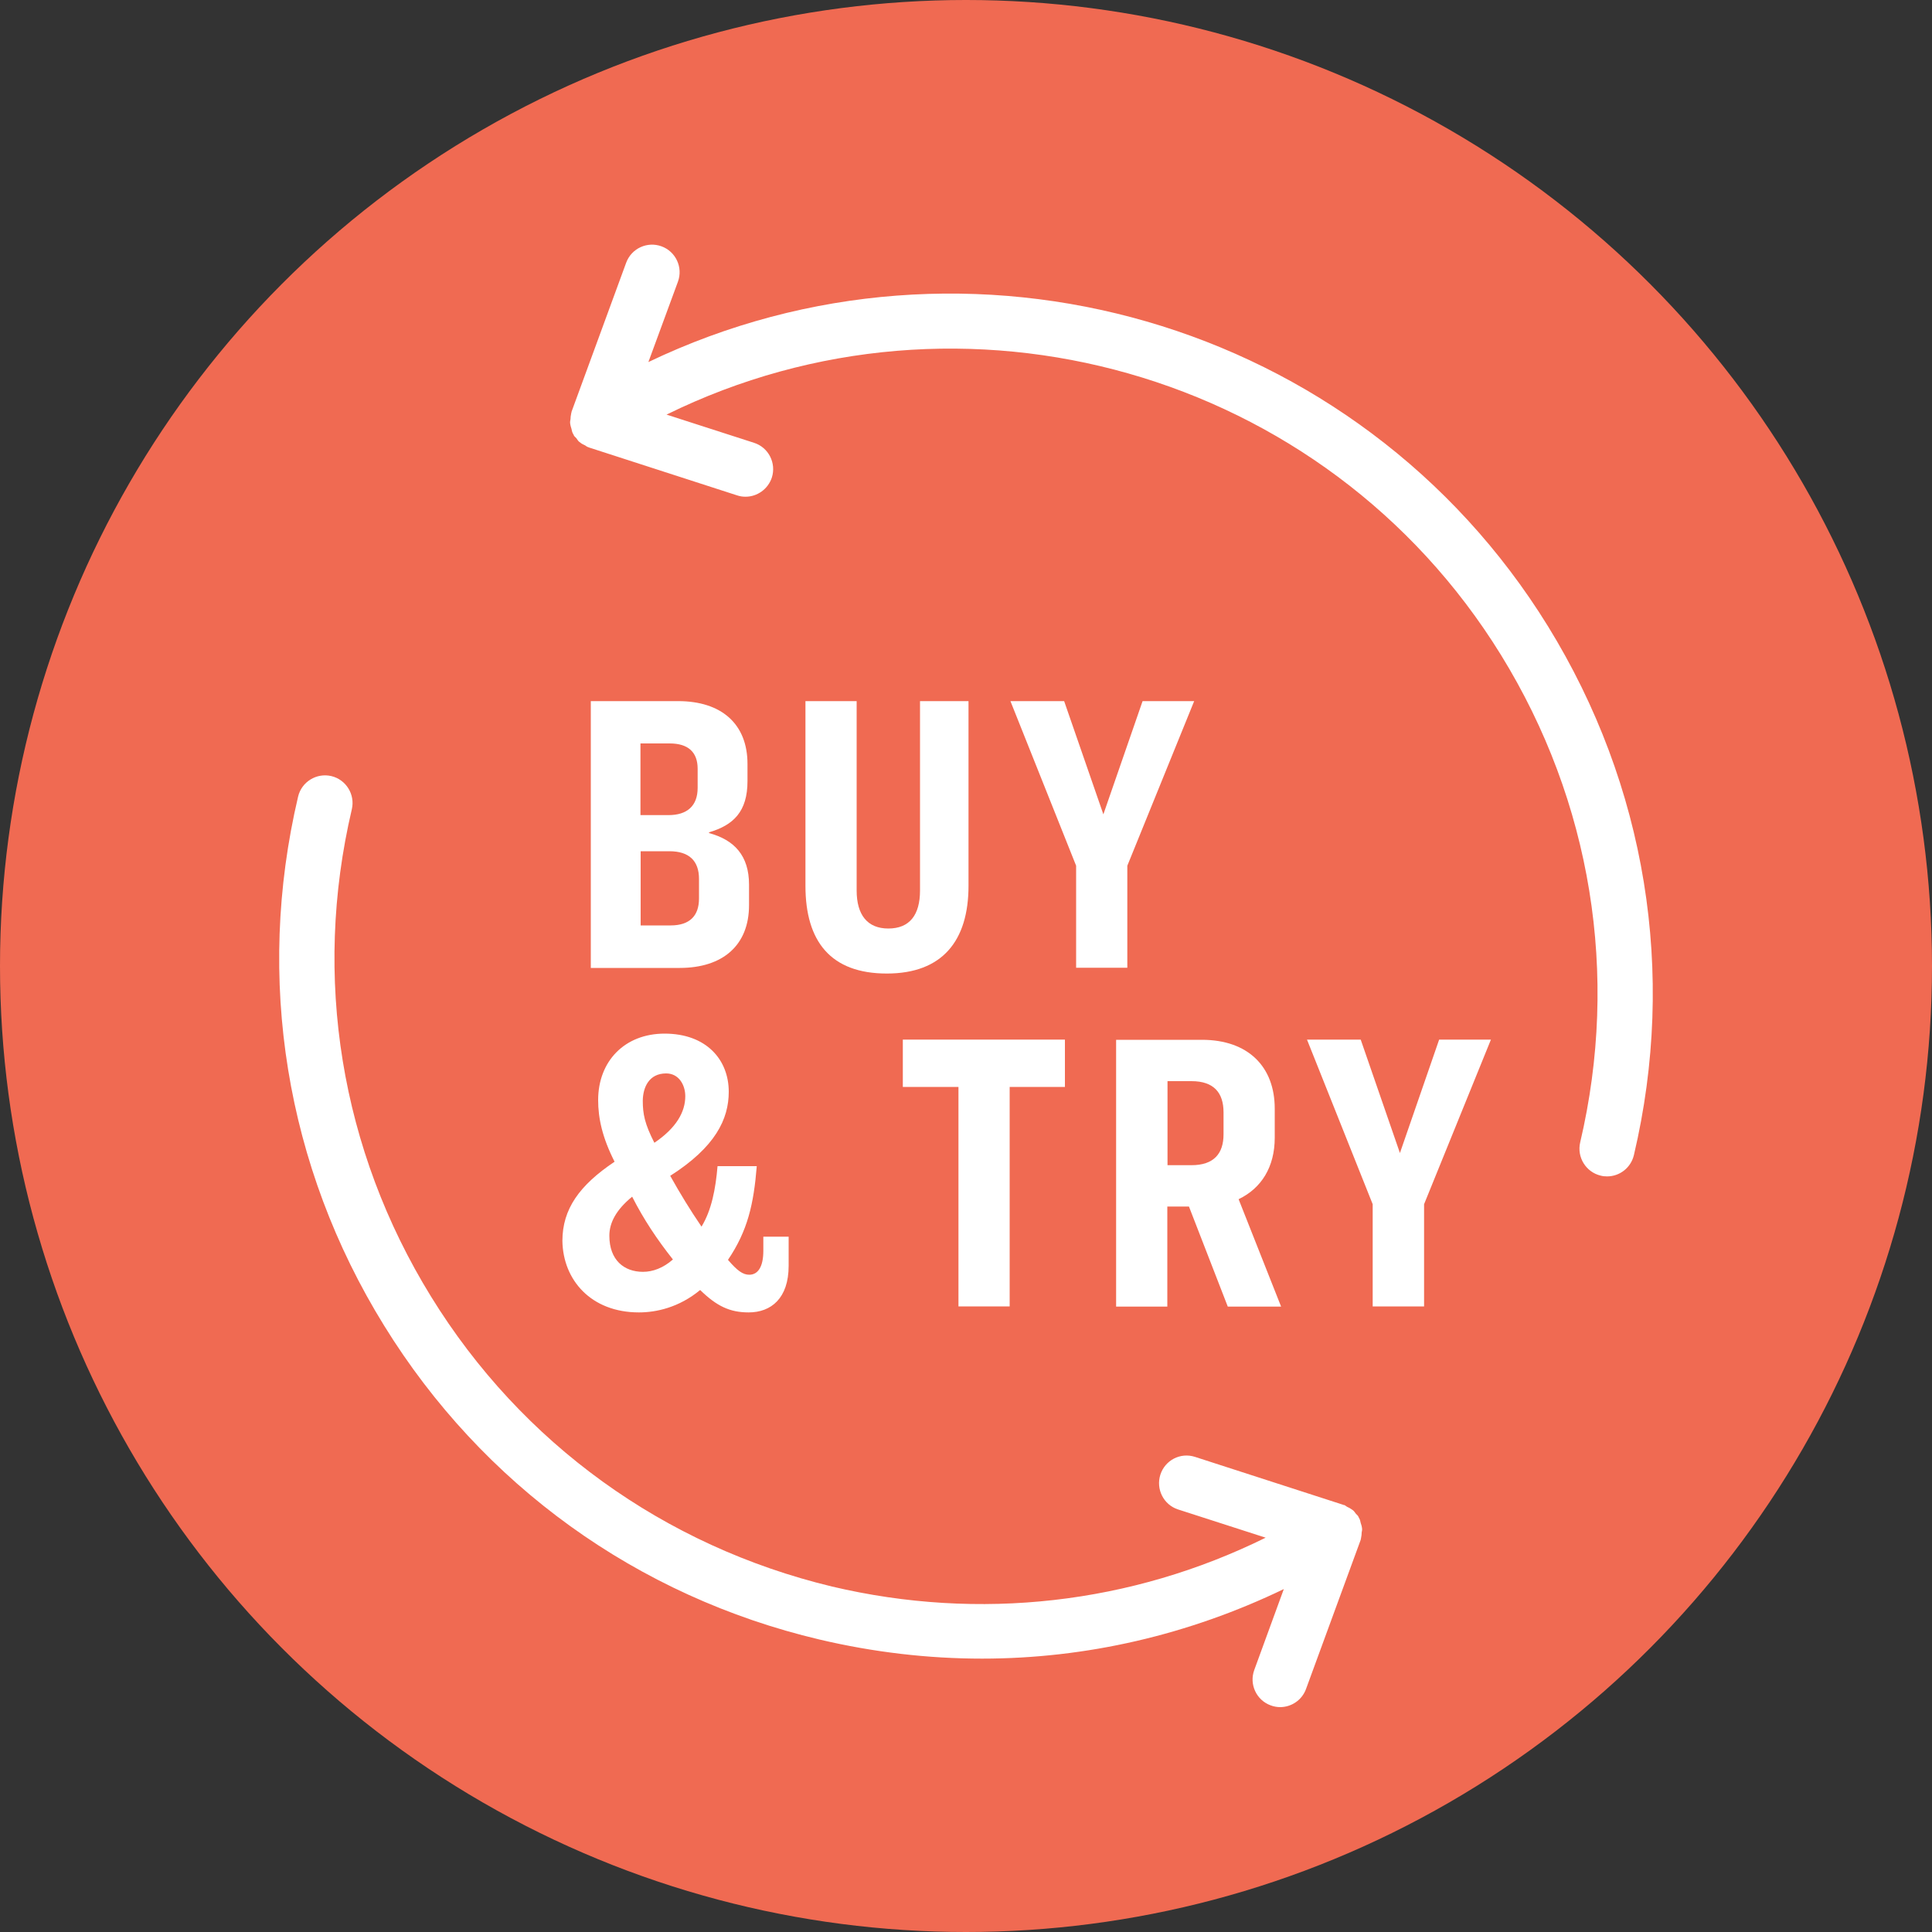
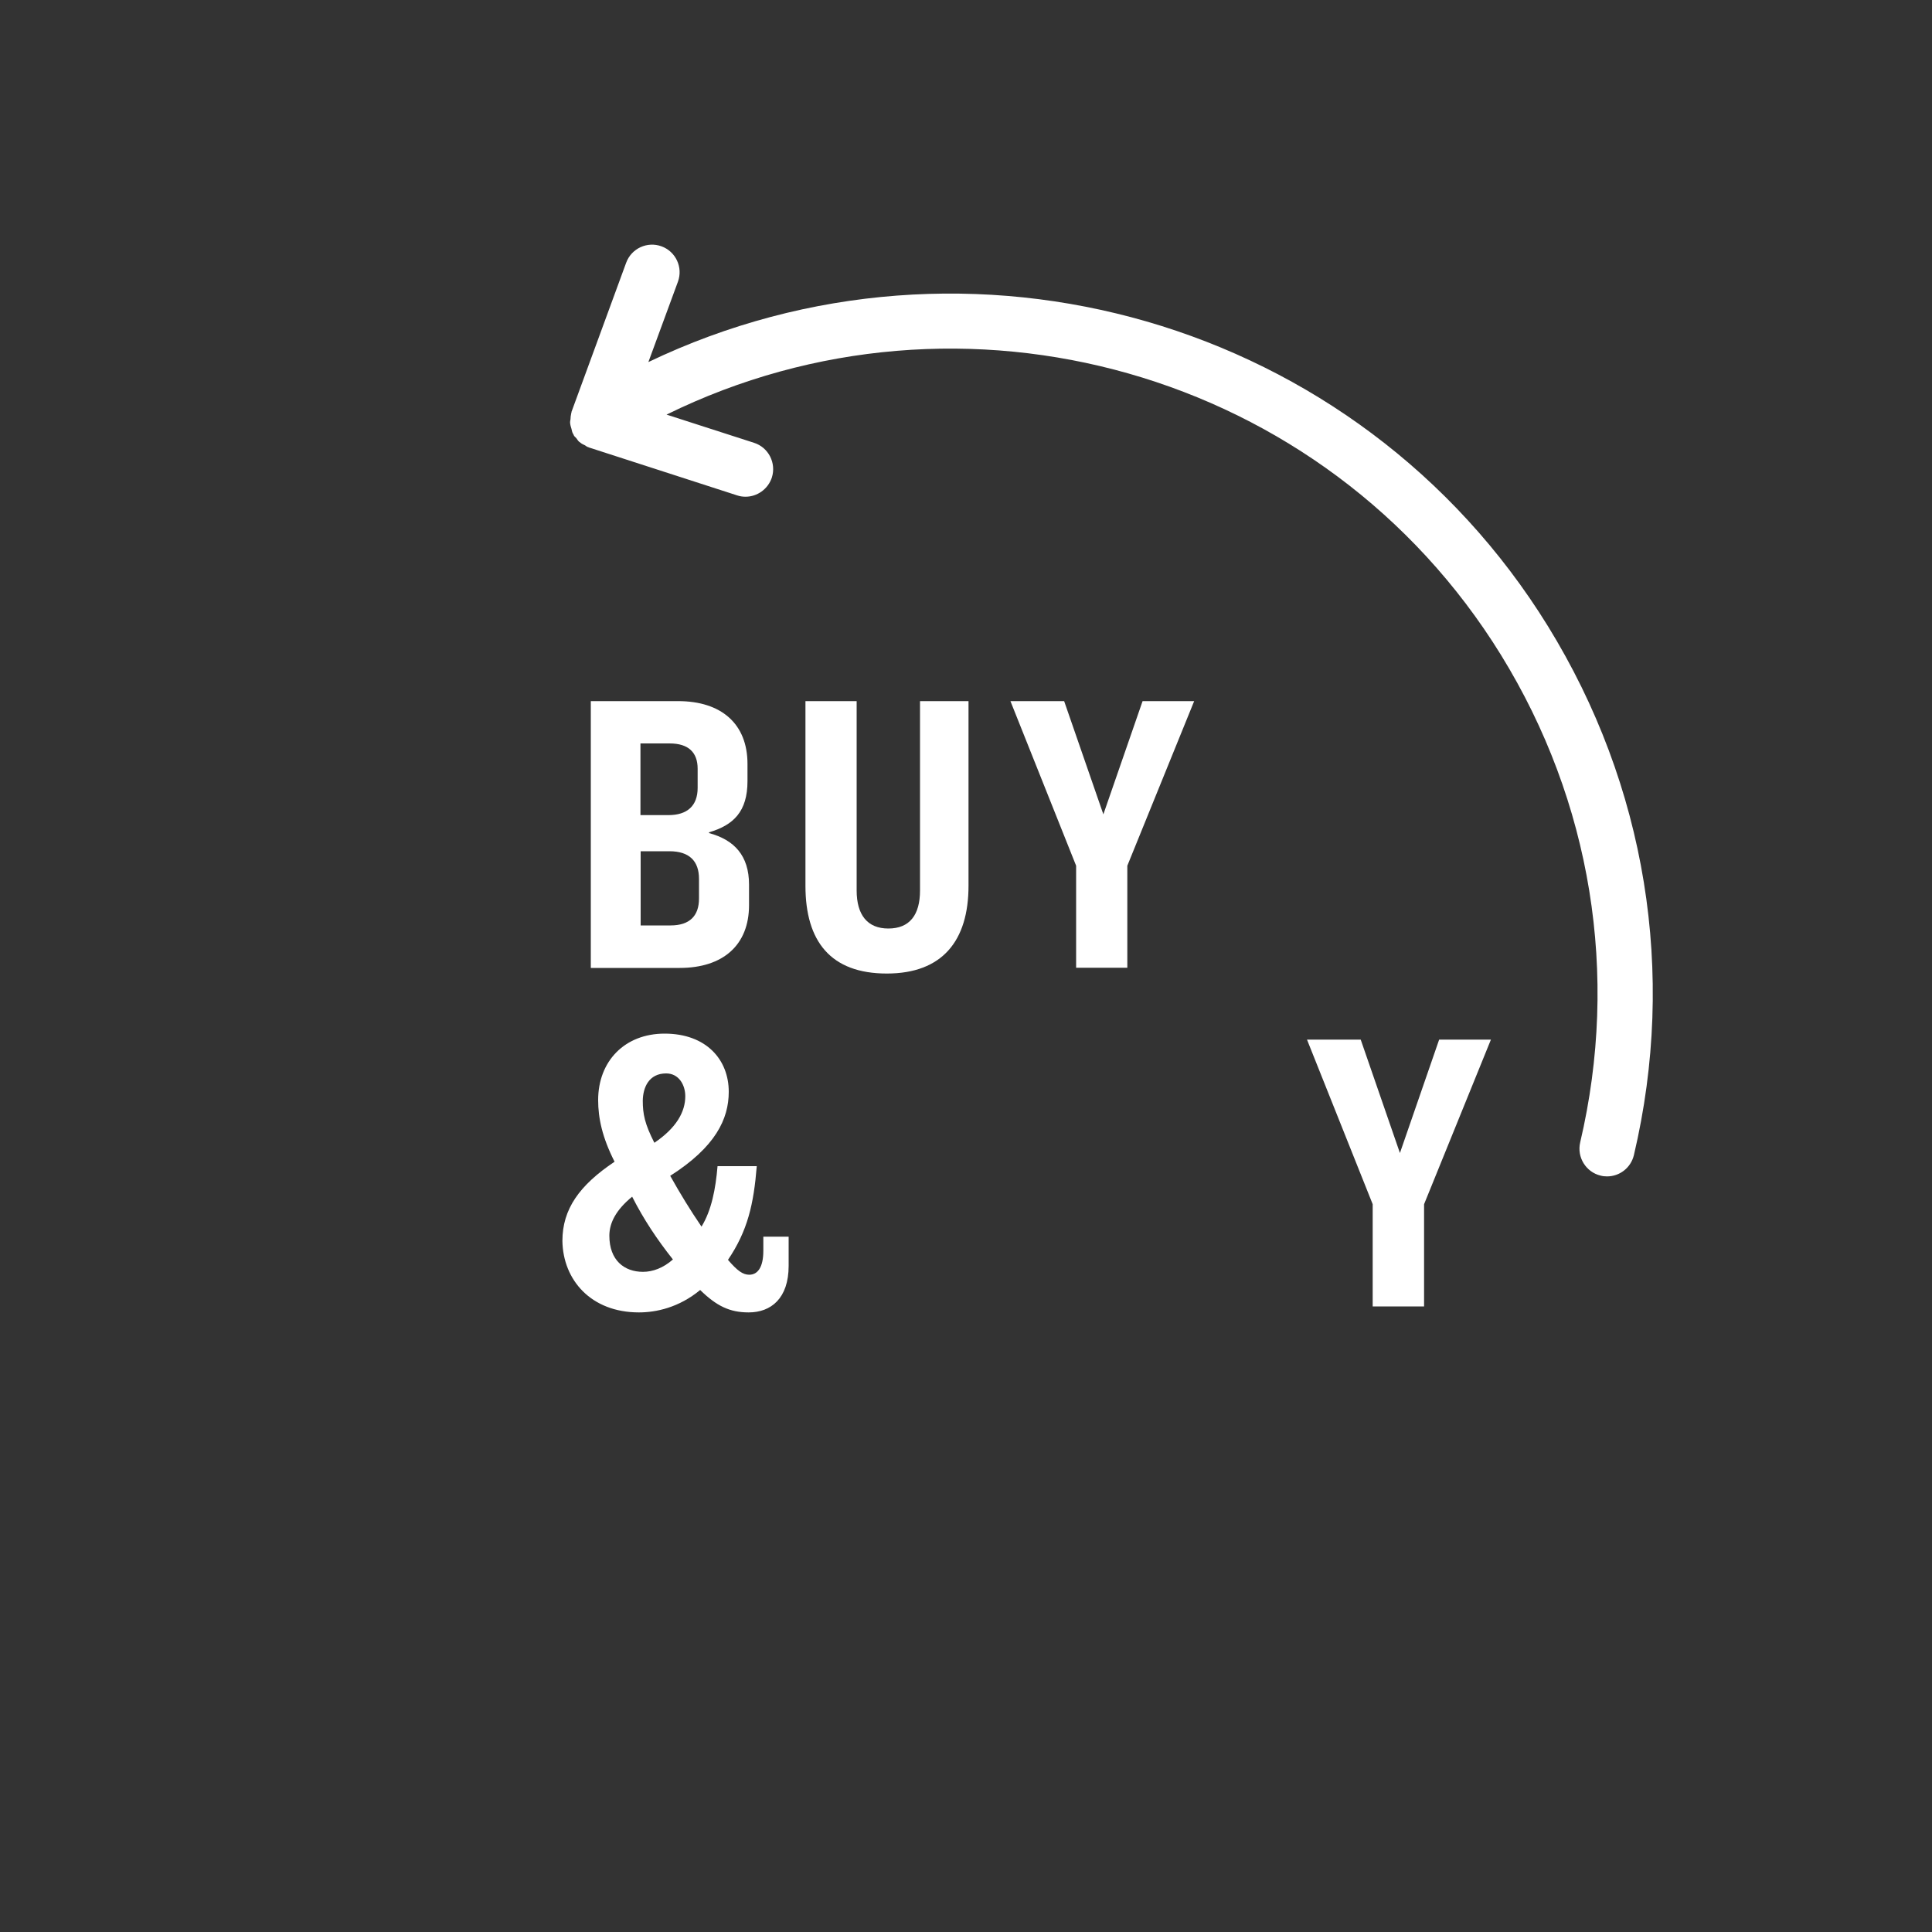
<svg xmlns="http://www.w3.org/2000/svg" version="1.1" id="Layer_1" x="0px" y="0px" viewBox="0 0 100 100" style="enable-background:new 0 0 100 100;" xml:space="preserve" width="100%" height="100%" preserveAspectRatio="none">
  <rect x="0" y="0" width="100" height="100" fill="#333333" stroke="none" />
  <style type="text/css"> .st0{fill:none;} .st1{fill:#F06A52;} .st2{fill:#FFFFFF;} </style>
  <path class="st0" d="M33.73,25.89" />
  <path class="st0" d="M70.7,74.11" />
  <g>
-     <circle class="st1" cx="50" cy="50" r="50" />
    <g>
      <path class="st2" d="M38.69,40.43v-0.89c0-2.07-1.35-3.25-3.59-3.25h-4.52v13.81h4.6c2.24,0,3.59-1.18,3.59-3.25v-1.06 c0-1.51-0.77-2.32-2.07-2.67v-0.04C37.96,42.71,38.69,42.01,38.69,40.43z M33.15,38.48h1.51c0.97,0,1.45,0.46,1.45,1.31v0.99 c0,0.93-0.54,1.41-1.51,1.41h-1.45V38.48z M36.18,46.51c0,0.89-0.48,1.39-1.47,1.39h-1.55v-3.84h1.49c1.02,0,1.53,0.5,1.53,1.43 V46.51z" />
      <path class="st2" d="M41.69,36.29v9.56c0,2.88,1.31,4.54,4.21,4.54c2.88,0,4.23-1.7,4.23-4.54v-9.56h-2.51v9.8 c0,1.27-0.54,1.97-1.64,1.97c-1.08,0-1.64-0.7-1.64-1.97v-9.8H41.69z" />
      <polygon class="st2" points="57.11,42.15 55.08,36.29 52.3,36.29 55.7,44.81 55.7,50.09 58.35,50.09 58.35,44.81 61.81,36.29 59.14,36.29 " />
      <path class="st2" d="M33.07,67.93c0.89,0,2.07-0.25,3.17-1.16c0.85,0.83,1.53,1.16,2.51,1.16c1.16,0,2.07-0.73,2.07-2.41v-1.51 h-1.31v0.73c0,0.85-0.29,1.24-0.73,1.24c-0.33,0-0.62-0.21-1.1-0.77c1.02-1.51,1.33-2.88,1.49-4.85h-2.03 c-0.1,1.18-0.31,2.28-0.83,3.13c-0.58-0.85-1.1-1.7-1.62-2.63c2.34-1.49,3.03-2.94,3.03-4.35c0-1.66-1.16-3.01-3.32-3.01 c-2.07,0-3.44,1.43-3.44,3.44c0,0.93,0.21,1.93,0.85,3.19c-1.82,1.22-2.7,2.45-2.7,4.1C29.14,66.25,30.59,67.93,33.07,67.93z M34.48,55.56c0.66,0,0.99,0.6,0.99,1.18c0,0.81-0.46,1.64-1.6,2.41c-0.5-0.98-0.6-1.49-0.6-2.18 C33.28,56.28,33.59,55.56,34.48,55.56z M32.72,61.94c0.6,1.18,1.28,2.2,2.11,3.25c-0.5,0.44-1.04,0.64-1.55,0.64 c-0.97,0-1.74-0.6-1.74-1.87C31.54,63.29,31.89,62.62,32.72,61.94z" />
-       <polygon class="st2" points="46.73,56.26 49.61,56.26 49.61,67.62 52.26,67.62 52.26,56.26 55.12,56.26 55.12,53.81 46.73,53.81 " />
-       <path class="st2" d="M65.98,58.89v-1.51c0-2.16-1.37-3.56-3.77-3.56h-4.44v13.81h2.65v-5.18h1.12l2.01,5.18h2.76l-2.2-5.56 C65.3,61.5,65.98,60.39,65.98,58.89z M63.33,58.71c0,1-0.5,1.6-1.66,1.6h-1.24v-4.35h1.24c1.16,0,1.66,0.6,1.66,1.62V58.71z" />
      <polygon class="st2" points="72.46,59.68 70.43,53.81 67.65,53.81 71.05,62.33 71.05,67.62 73.71,67.62 73.71,62.33 77.17,53.81 74.49,53.81 " />
-       <path class="st2" d="M70.5,79.12c0-0.03-0.01-0.05-0.01-0.07c-0.01-0.08-0.04-0.15-0.06-0.22c-0.02-0.08-0.03-0.16-0.07-0.23 c-0.01-0.03-0.03-0.05-0.04-0.07c-0.01-0.02-0.01-0.04-0.02-0.05c-0.03-0.05-0.09-0.09-0.12-0.13c-0.05-0.06-0.08-0.12-0.14-0.17 c-0.02-0.02-0.05-0.03-0.07-0.05c-0.08-0.06-0.16-0.1-0.25-0.14c-0.05-0.03-0.09-0.07-0.14-0.09c-0.01,0-0.02,0-0.03,0 c-0.01,0-0.02-0.01-0.02-0.01l-7.67-2.48c-0.76-0.25-1.56,0.17-1.8,0.92c-0.24,0.75,0.17,1.56,0.92,1.8l4.53,1.46 c-6.95,3.43-14.81,4.33-22.44,2.53C34.38,80.03,27,74.72,22.31,67.11c-4.68-7.59-6.14-16.54-4.1-25.22 c0.18-0.77-0.3-1.54-1.06-1.72c-0.77-0.18-1.54,0.3-1.72,1.06c-2.22,9.42-0.64,19.15,4.45,27.38c5.09,8.25,13.1,14.02,22.53,16.25 c2.8,0.66,5.62,0.99,8.42,0.99c5.39,0,10.7-1.23,15.62-3.6l-1.53,4.19c-0.27,0.74,0.11,1.56,0.85,1.83 c0.16,0.06,0.33,0.09,0.49,0.09c0.58,0,1.13-0.36,1.34-0.94l2.83-7.72c0-0.01,0-0.02,0-0.02c0-0.01,0.01-0.02,0.01-0.03 c0.01-0.02,0-0.04,0.01-0.06c0.02-0.09,0.03-0.18,0.03-0.27C70.49,79.26,70.51,79.19,70.5,79.12z" />
      <path class="st2" d="M80.12,32.41c-9.83-15.92-30.05-21.58-46.56-13.67l1.53-4.16c0.27-0.74-0.11-1.56-0.85-1.83 c-0.74-0.27-1.56,0.11-1.83,0.85l-2.83,7.72c0,0.01,0,0.02,0,0.03c0,0.01-0.01,0.02-0.01,0.02c-0.01,0.02,0,0.04-0.01,0.06 c-0.02,0.09-0.03,0.17-0.03,0.26c-0.01,0.07-0.03,0.14-0.02,0.21c0,0.03,0.01,0.05,0.01,0.07c0.01,0.08,0.04,0.15,0.06,0.23 c0.02,0.08,0.03,0.16,0.07,0.23c0.01,0.03,0.03,0.05,0.04,0.07c0.01,0.02,0.01,0.04,0.02,0.05c0.03,0.05,0.08,0.08,0.12,0.13 c0.05,0.06,0.08,0.13,0.14,0.18c0.02,0.02,0.05,0.04,0.08,0.06c0.07,0.06,0.15,0.09,0.23,0.13c0.05,0.03,0.09,0.07,0.15,0.09 c0.01,0,0.02,0,0.03,0.01c0.01,0,0.01,0.01,0.02,0.01l7.67,2.48c0.15,0.05,0.29,0.07,0.44,0.07c0.6,0,1.16-0.39,1.36-0.99 c0.24-0.75-0.17-1.56-0.92-1.8l-4.53-1.46c15.26-7.51,34.08-2.32,43.19,12.44c4.68,7.59,6.14,16.55,4.1,25.23 c-0.18,0.77,0.3,1.54,1.06,1.72c0.11,0.03,0.22,0.04,0.33,0.04c0.65,0,1.23-0.44,1.39-1.1C86.79,50.37,85.2,40.65,80.12,32.41z" />
    </g>
  </g>
</svg>